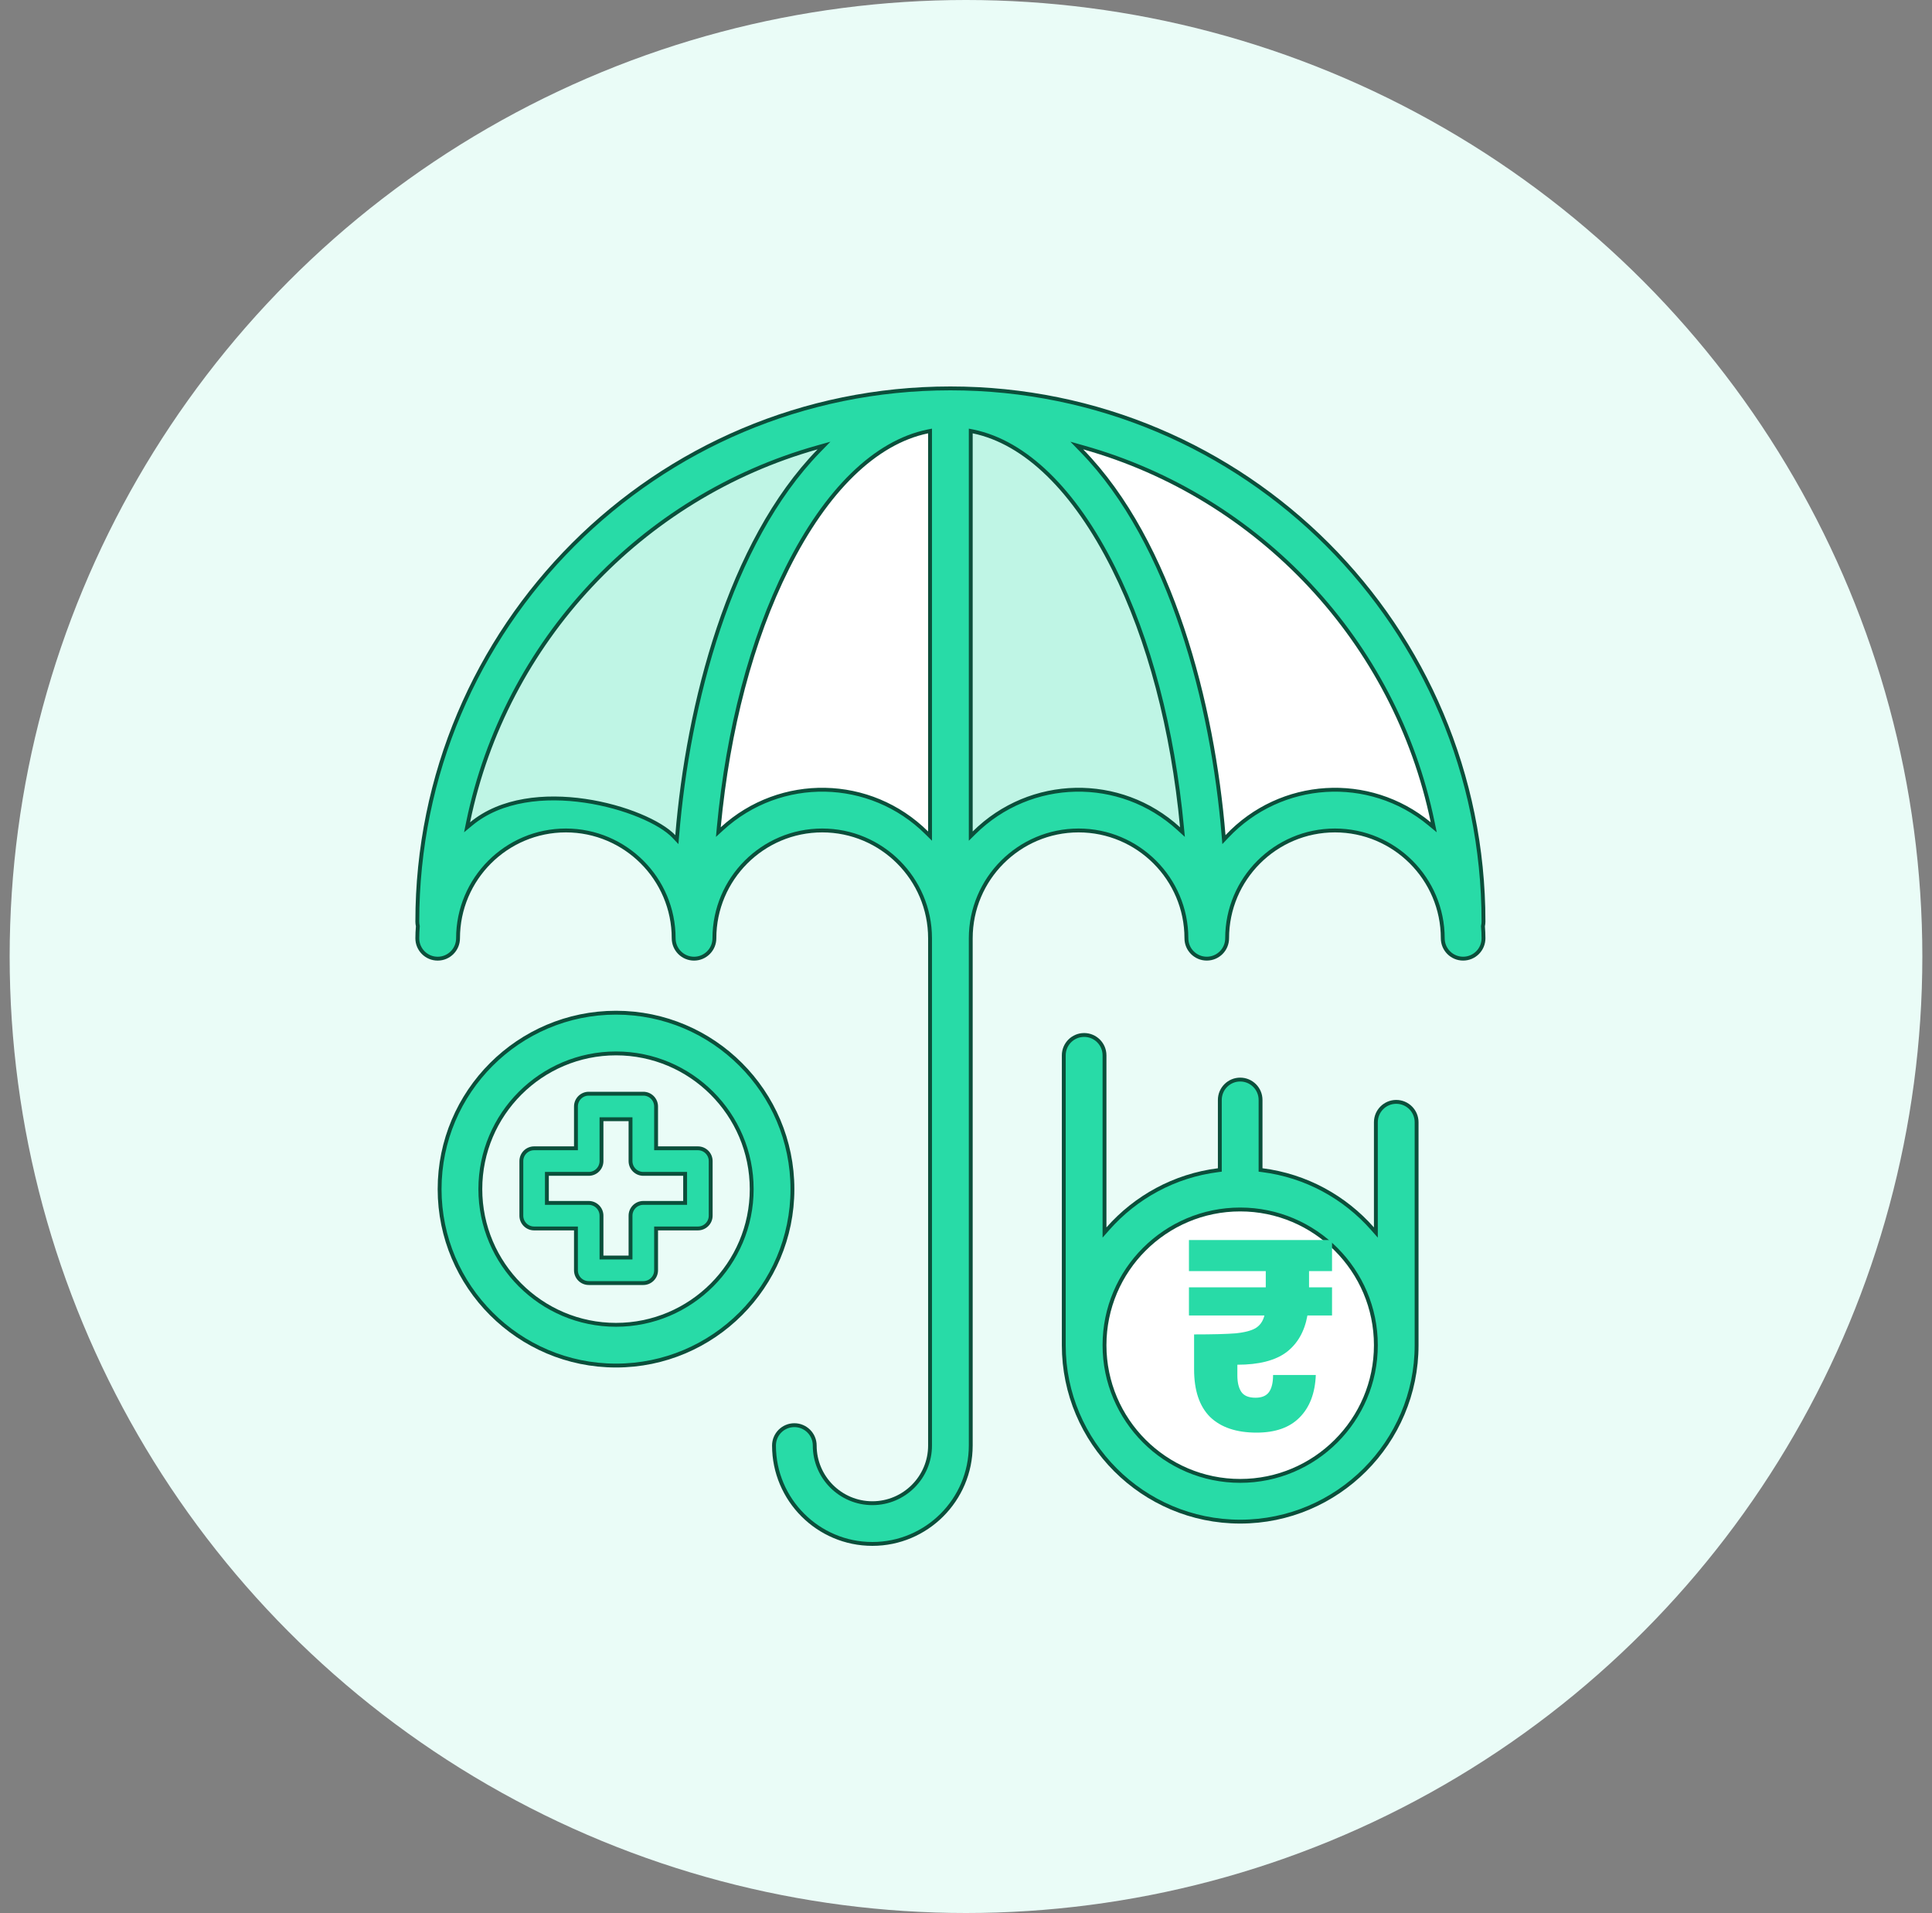
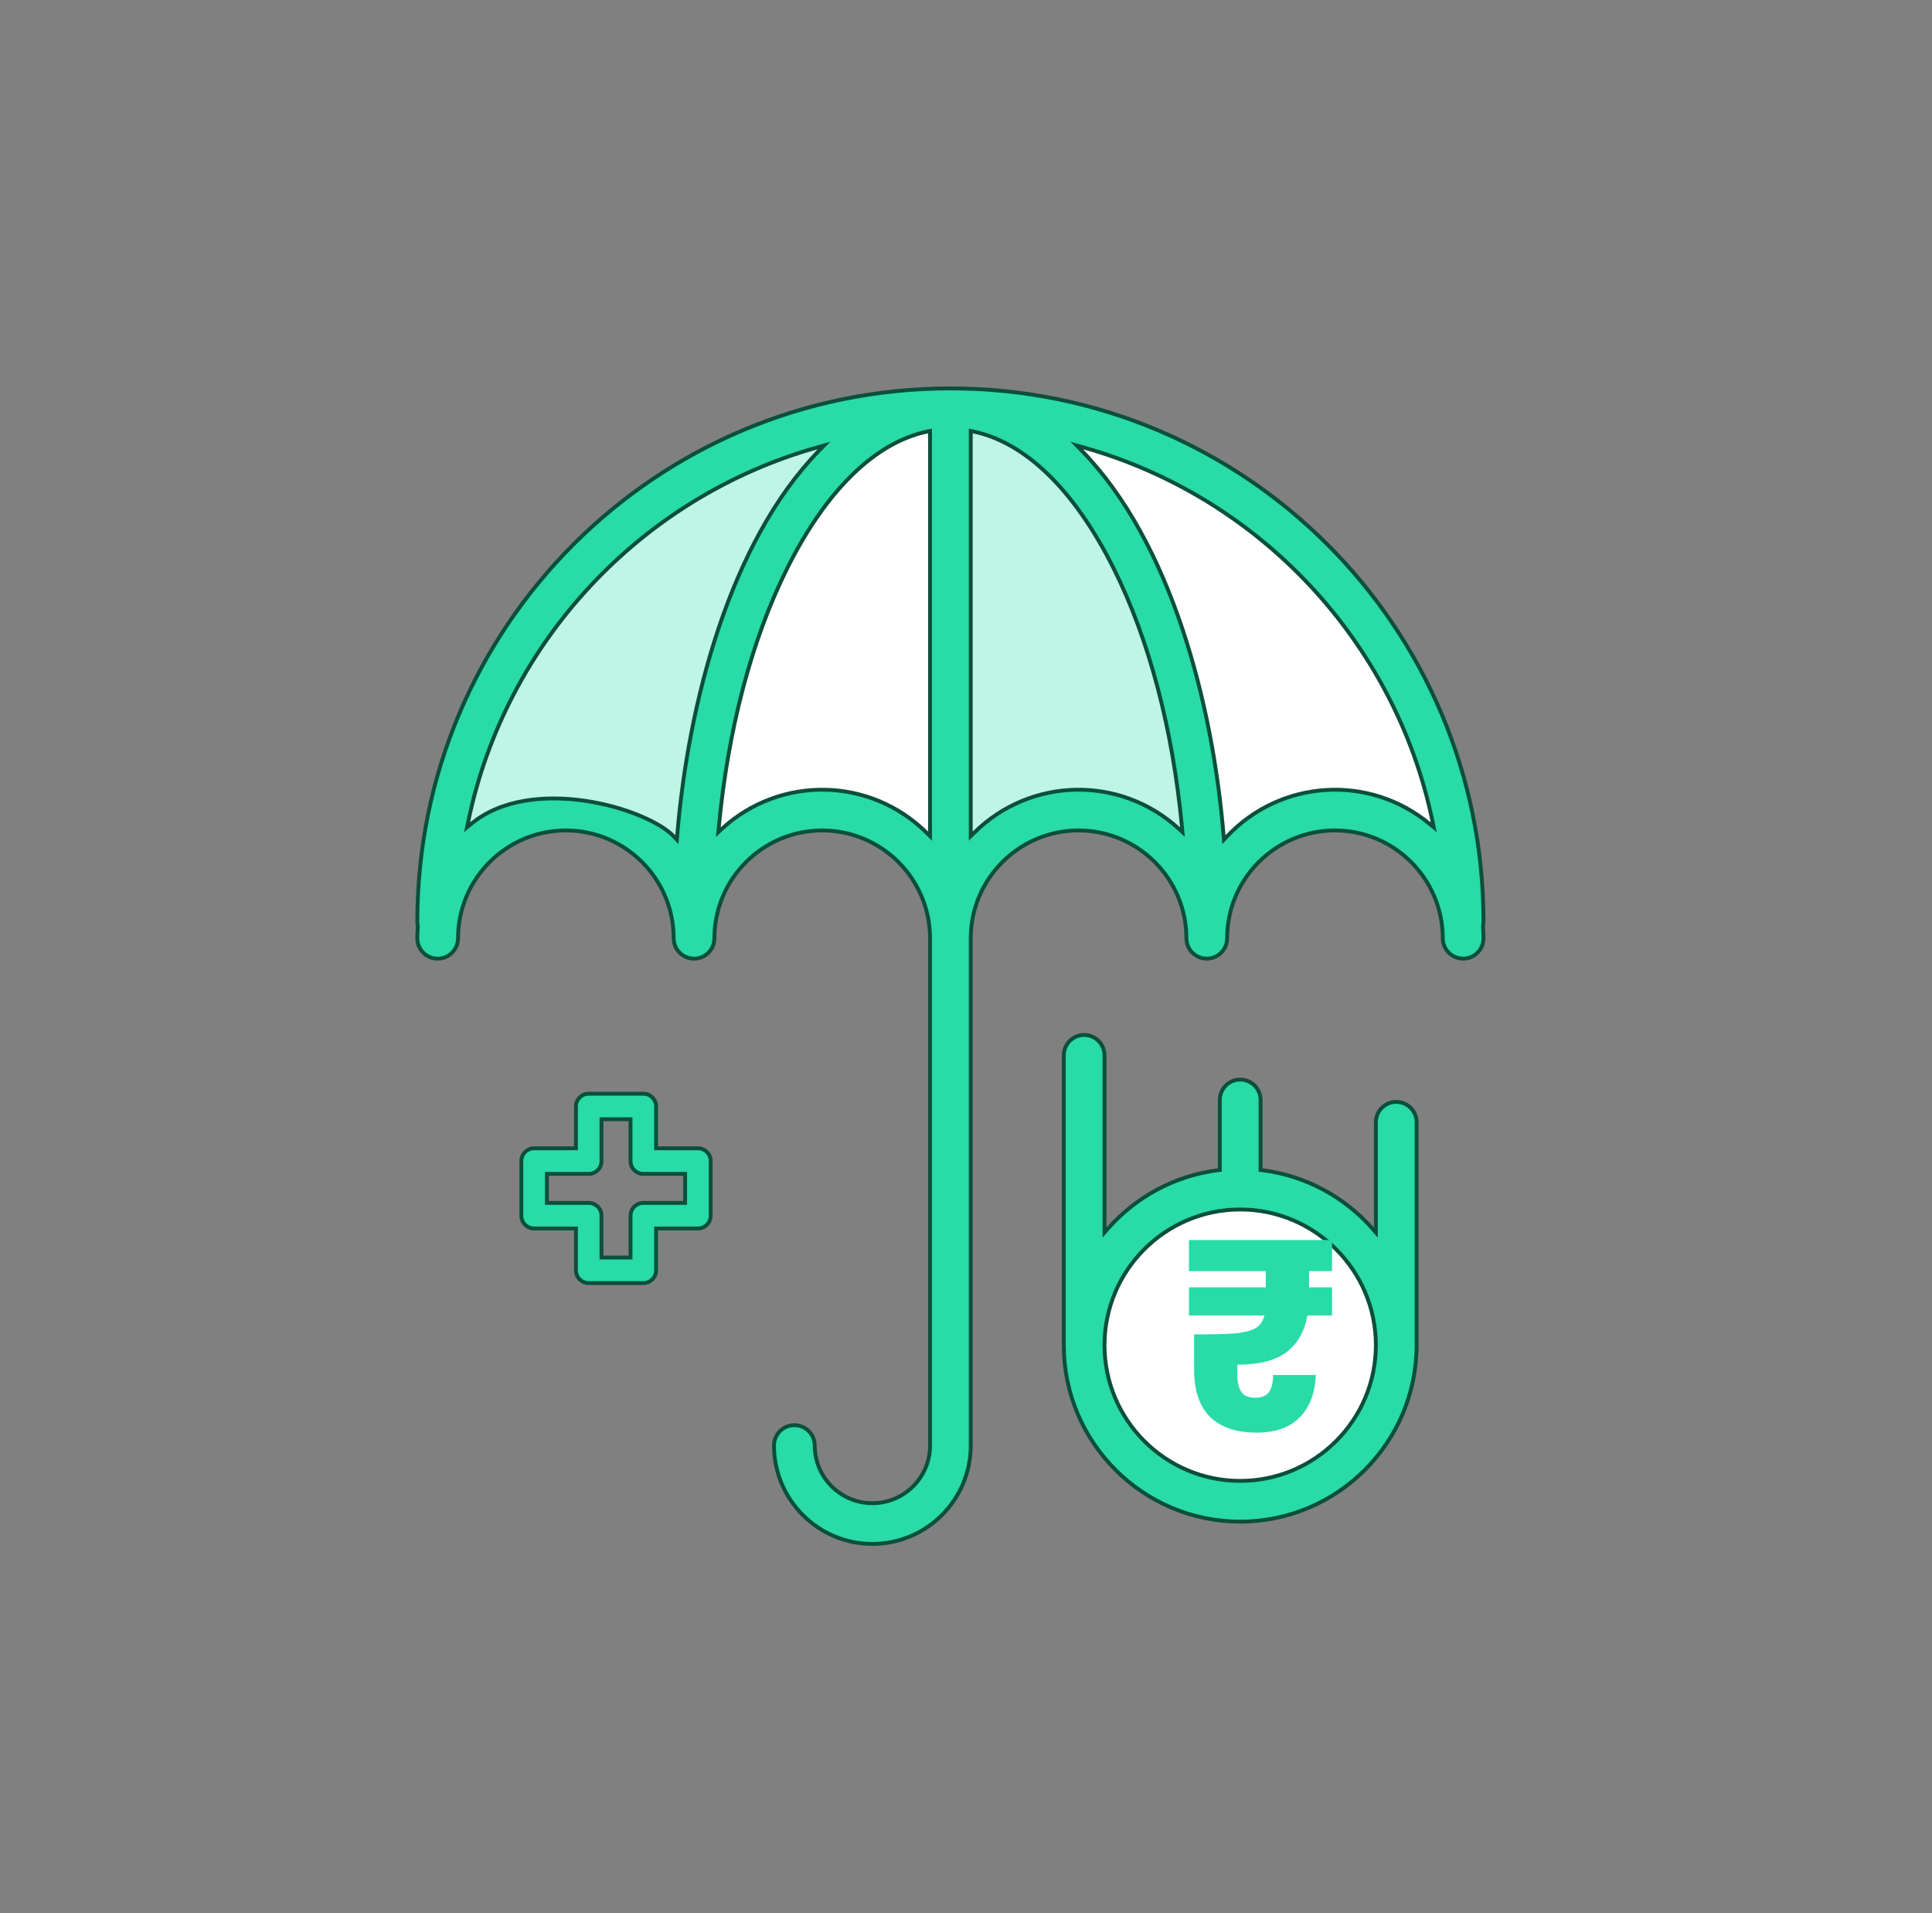
<svg xmlns="http://www.w3.org/2000/svg" width="100" height="99" viewBox="0 0 100 99" fill="none">
  <rect x="0" y="0" width="100" height="99" fill="#808080" stroke="none" />
-   <circle cx="50" cy="49.5" r="49.5" fill="#EAFCF7" />
  <path d="M64.175 61.613C68.575 61.613 72.142 65.18 72.142 69.58C72.142 73.98 68.575 77.547 64.175 77.547C59.774 77.547 56.207 73.98 56.207 69.58C56.207 65.18 59.774 61.613 64.175 61.613Z" fill="white" stroke="#0B4F3B" stroke-width="0.2" />
  <path d="M58.652 28.895C56.667 24.925 54.044 22.18 51.097 21.344C64.523 22.301 75.173 33.295 75.585 46.865C74.839 43.964 72.206 41.821 69.071 41.821C65.912 41.821 63.261 43.998 62.54 46.935C62.442 39.9 60.977 33.544 58.652 28.895Z" fill="white" stroke="#0B4F3B" stroke-width="0.2" />
  <path d="M49.093 21.277V46.912C48.362 43.987 45.718 41.821 42.566 41.821C39.422 41.821 36.783 43.976 36.045 46.891C36.148 39.898 37.607 33.591 39.911 28.984C42.282 24.243 45.531 21.331 49.093 21.277Z" fill="white" stroke="#0B4F3B" stroke-width="0.2" />
  <path d="M62.339 46.889C61.6 43.976 58.961 41.821 55.818 41.821C52.666 41.821 50.022 43.987 49.291 46.912V21.277C52.854 21.331 56.102 24.243 58.473 28.984C60.777 33.591 62.236 39.897 62.339 46.889Z" fill="#BFF5E5" stroke="#0B4F3B" stroke-width="0.2" />
  <path d="M39.731 28.895C37.407 33.544 35.941 39.899 35.844 46.933C35.121 43.997 32.471 41.821 29.312 41.821C26.178 41.821 23.544 43.964 22.798 46.865C23.211 33.295 33.86 22.301 47.287 21.344C44.339 22.18 41.716 24.925 39.731 28.895Z" fill="#BFF5E5" stroke="#0B4F3B" stroke-width="0.2" />
  <path d="M21.627 47.946L21.628 47.931L21.625 47.917C21.609 47.844 21.6 47.769 21.6 47.692C21.6 32.441 33.943 20.1 49.192 20.1C64.444 20.1 76.785 32.443 76.785 47.692C76.785 47.769 76.776 47.844 76.761 47.918L76.758 47.932L76.759 47.946C76.775 48.149 76.785 48.352 76.785 48.558C76.785 49.14 76.314 49.611 75.731 49.611C75.149 49.611 74.677 49.139 74.677 48.558C74.677 45.48 72.174 42.977 69.097 42.977C66.019 42.977 63.516 45.48 63.516 48.558C63.516 49.14 63.044 49.611 62.462 49.611C61.88 49.611 61.408 49.139 61.408 48.558C61.408 45.48 58.905 42.977 55.827 42.977C52.75 42.977 50.246 45.48 50.246 48.558V74.808C50.246 77.616 47.962 79.9 45.154 79.9C42.346 79.9 40.062 77.615 40.062 74.808C40.062 74.226 40.534 73.754 41.116 73.754C41.698 73.754 42.17 74.226 42.17 74.808C42.17 76.454 43.508 77.792 45.154 77.792C46.8 77.792 48.139 76.454 48.139 74.808V48.558C48.139 45.48 45.635 42.977 42.558 42.977C39.481 42.977 36.977 45.48 36.977 48.558C36.977 49.14 36.505 49.612 35.923 49.612C35.341 49.612 34.869 49.14 34.869 48.558C34.869 45.48 32.366 42.977 29.289 42.977C26.211 42.977 23.708 45.48 23.708 48.558C23.708 49.14 23.236 49.612 22.654 49.612C22.072 49.612 21.6 49.14 21.6 48.558C21.6 48.352 21.61 48.149 21.627 47.946ZM24.232 42.536L24.175 42.814L24.394 42.633C25.941 41.353 28.207 41.139 30.278 41.442C31.312 41.593 32.291 41.872 33.099 42.206C33.91 42.541 34.539 42.927 34.88 43.289L35.034 43.452L35.053 43.229C35.611 36.467 37.745 28.093 42.391 23.323L42.651 23.056L42.292 23.157C33.204 25.717 26.158 33.202 24.232 42.536ZM37.205 42.803L37.181 43.062L37.372 42.887C40.4 40.116 45.052 40.209 47.968 43.101L48.139 43.27V43.03V22.427V22.304L48.018 22.328C45.309 22.887 42.769 25.364 40.752 29.398C38.9 33.103 37.683 37.748 37.205 42.803ZM50.246 43.03V43.27L50.417 43.101C53.332 40.211 57.983 40.115 61.012 42.887L61.204 43.062L61.179 42.803C60.702 37.748 59.485 33.103 57.633 29.398C55.615 25.364 53.075 22.887 50.366 22.328L50.246 22.304V22.427V43.03ZM63.332 43.229L63.35 43.452L63.504 43.289C66.291 40.333 70.87 40.051 73.991 42.633L74.21 42.814L74.152 42.536C72.227 33.202 65.181 25.717 56.093 23.158L55.734 23.056L55.994 23.324C60.642 28.095 62.774 36.472 63.332 43.229Z" fill="#28DBA7" stroke="#0B4F3B" stroke-width="0.2" />
  <path d="M71.04 63.586L71.215 63.784V63.519V58.077C71.215 57.495 71.687 57.023 72.269 57.023C72.851 57.023 73.323 57.495 73.323 58.077V69.615C73.323 74.65 69.226 78.746 64.192 78.746C59.157 78.746 55.061 74.65 55.061 69.615V54.615C55.061 54.033 55.533 53.561 56.115 53.561C56.697 53.561 57.169 54.033 57.169 54.615V63.519V63.784L57.344 63.586C58.781 61.956 60.788 60.842 63.05 60.558L63.138 60.547V60.459V56.923C63.138 56.341 63.61 55.869 64.192 55.869C64.774 55.869 65.246 56.341 65.246 56.923V60.459V60.547L65.333 60.558C67.596 60.842 69.603 61.956 71.04 63.586ZM57.169 69.615C57.169 73.488 60.319 76.638 64.192 76.638C68.064 76.638 71.215 73.488 71.215 69.615C71.215 65.743 68.064 62.592 64.192 62.592C60.319 62.592 57.169 65.743 57.169 69.615Z" fill="#28DBA7" stroke="#0B4F3B" stroke-width="0.2" />
-   <path d="M22.754 61.538C22.754 56.504 26.851 52.408 31.885 52.408C36.92 52.408 41.016 56.504 41.016 61.538C41.016 66.573 36.92 70.669 31.885 70.669C26.851 70.669 22.754 66.573 22.754 61.538ZM24.862 61.538C24.862 65.411 28.012 68.561 31.885 68.561C35.758 68.561 38.908 65.411 38.908 61.538C38.908 57.666 35.758 54.515 31.885 54.515C28.012 54.515 24.862 57.666 24.862 61.538Z" fill="#28DBA7" stroke="#0B4F3B" stroke-width="0.2" />
  <path d="M29.811 63.674V63.574H29.711H27.646C27.281 63.574 26.985 63.278 26.985 62.913V60.088C26.985 59.722 27.281 59.426 27.646 59.426H29.711H29.811V59.326V57.261C29.811 56.896 30.107 56.6 30.472 56.6H33.298C33.663 56.6 33.959 56.896 33.959 57.261V59.326V59.426H34.059H36.123C36.489 59.426 36.785 59.722 36.785 60.088V62.913C36.785 63.278 36.489 63.574 36.123 63.574H34.059H33.959V63.674V65.739V65.739C33.959 66.104 33.663 66.4 33.298 66.4H30.472C30.107 66.4 29.811 66.104 29.811 65.739V63.674ZM31.133 64.978V65.078H31.233H32.536H32.636V64.978V62.913C32.636 62.548 32.932 62.252 33.298 62.252H35.362H35.462V62.152V60.849V60.749H35.362H33.298C32.932 60.749 32.636 60.453 32.636 60.088V58.022V57.922H32.536H31.233H31.133V58.022V60.088C31.133 60.453 30.837 60.749 30.472 60.749H28.407H28.307V60.849V62.152V62.252H28.407H30.472C30.837 62.252 31.133 62.548 31.133 62.913V64.978Z" fill="#28DBA7" stroke="#0B4F3B" stroke-width="0.2" />
  <path d="M67.756 65.782V66.622H68.946V68.078H67.672C67.522 68.909 67.159 69.543 66.58 69.982C66.001 70.411 65.156 70.626 64.046 70.626V71.186C64.046 71.55 64.116 71.835 64.256 72.04C64.396 72.236 64.638 72.334 64.984 72.334C65.311 72.334 65.544 72.236 65.684 72.04C65.824 71.844 65.894 71.55 65.894 71.158H68.106C68.069 72.101 67.788 72.833 67.266 73.356C66.752 73.879 66.01 74.14 65.04 74.14C63.995 74.14 63.192 73.869 62.632 73.328C62.081 72.777 61.806 71.956 61.806 70.864V69.058C62.776 69.058 63.49 69.039 63.948 69.002C64.415 68.955 64.76 68.867 64.984 68.736C65.217 68.596 65.371 68.377 65.446 68.078H61.54V66.622H65.516V65.782H61.54V64.172H68.946V65.782H67.756Z" fill="#28DBA7" />
</svg>